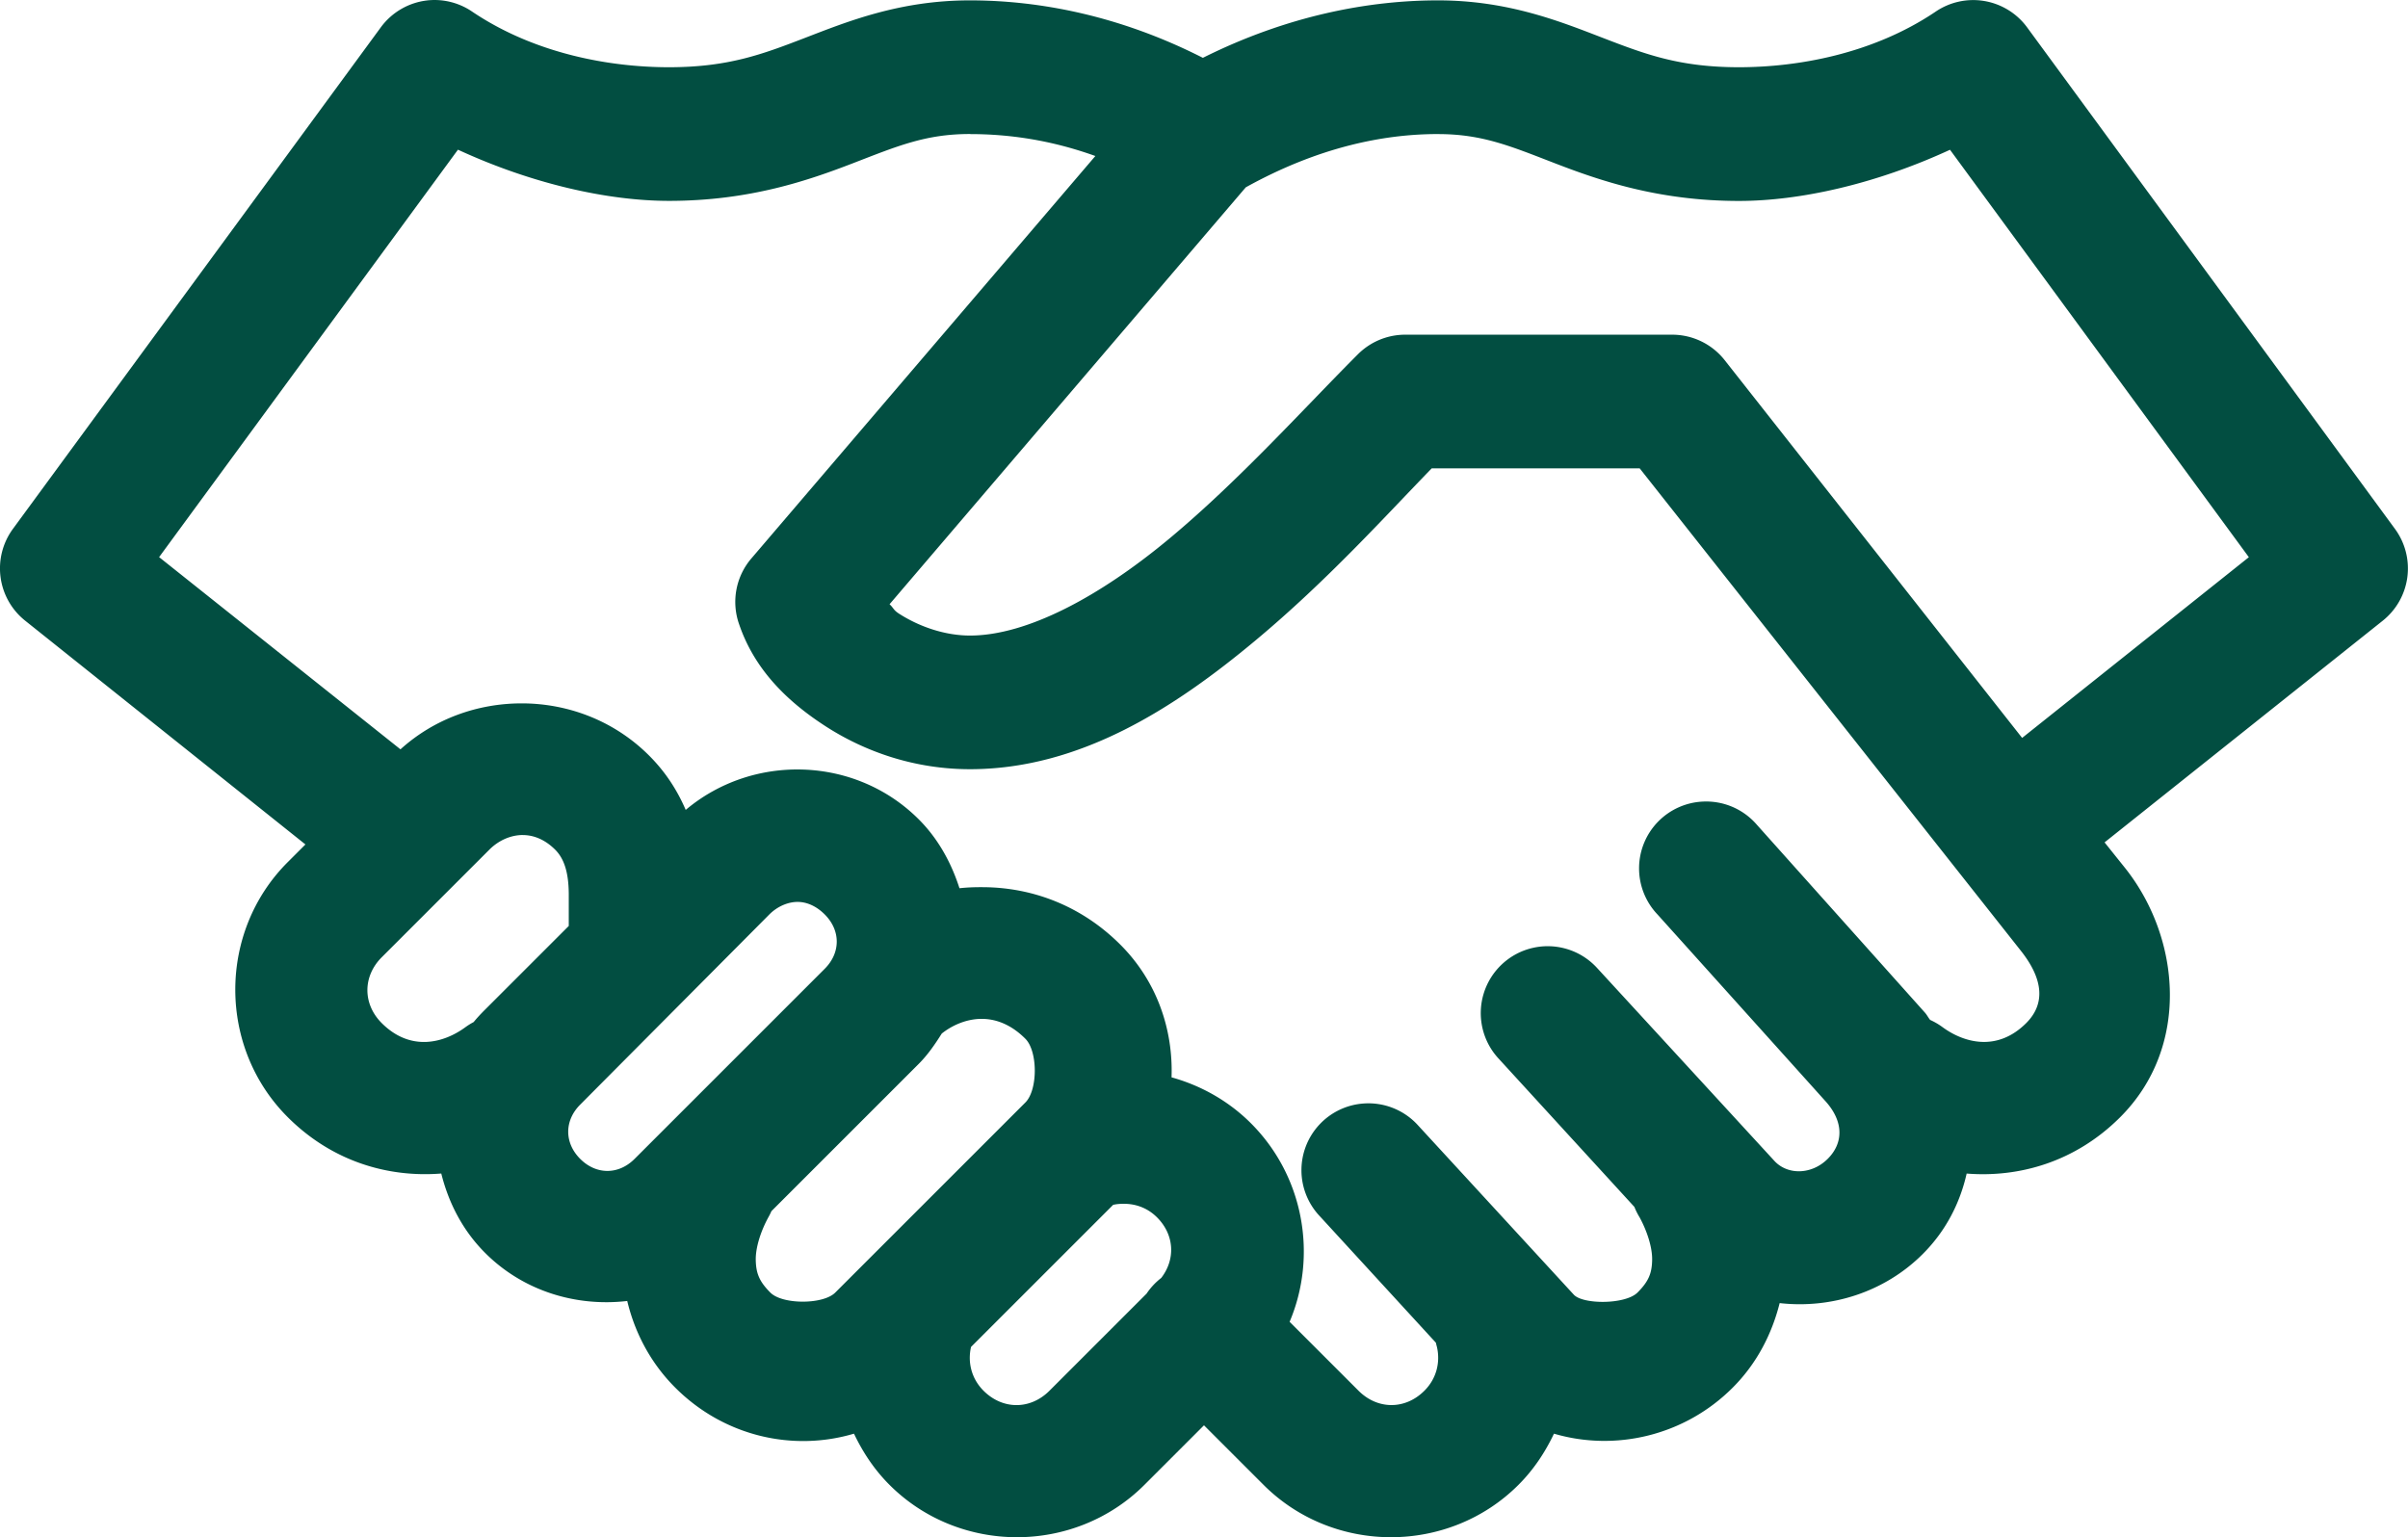
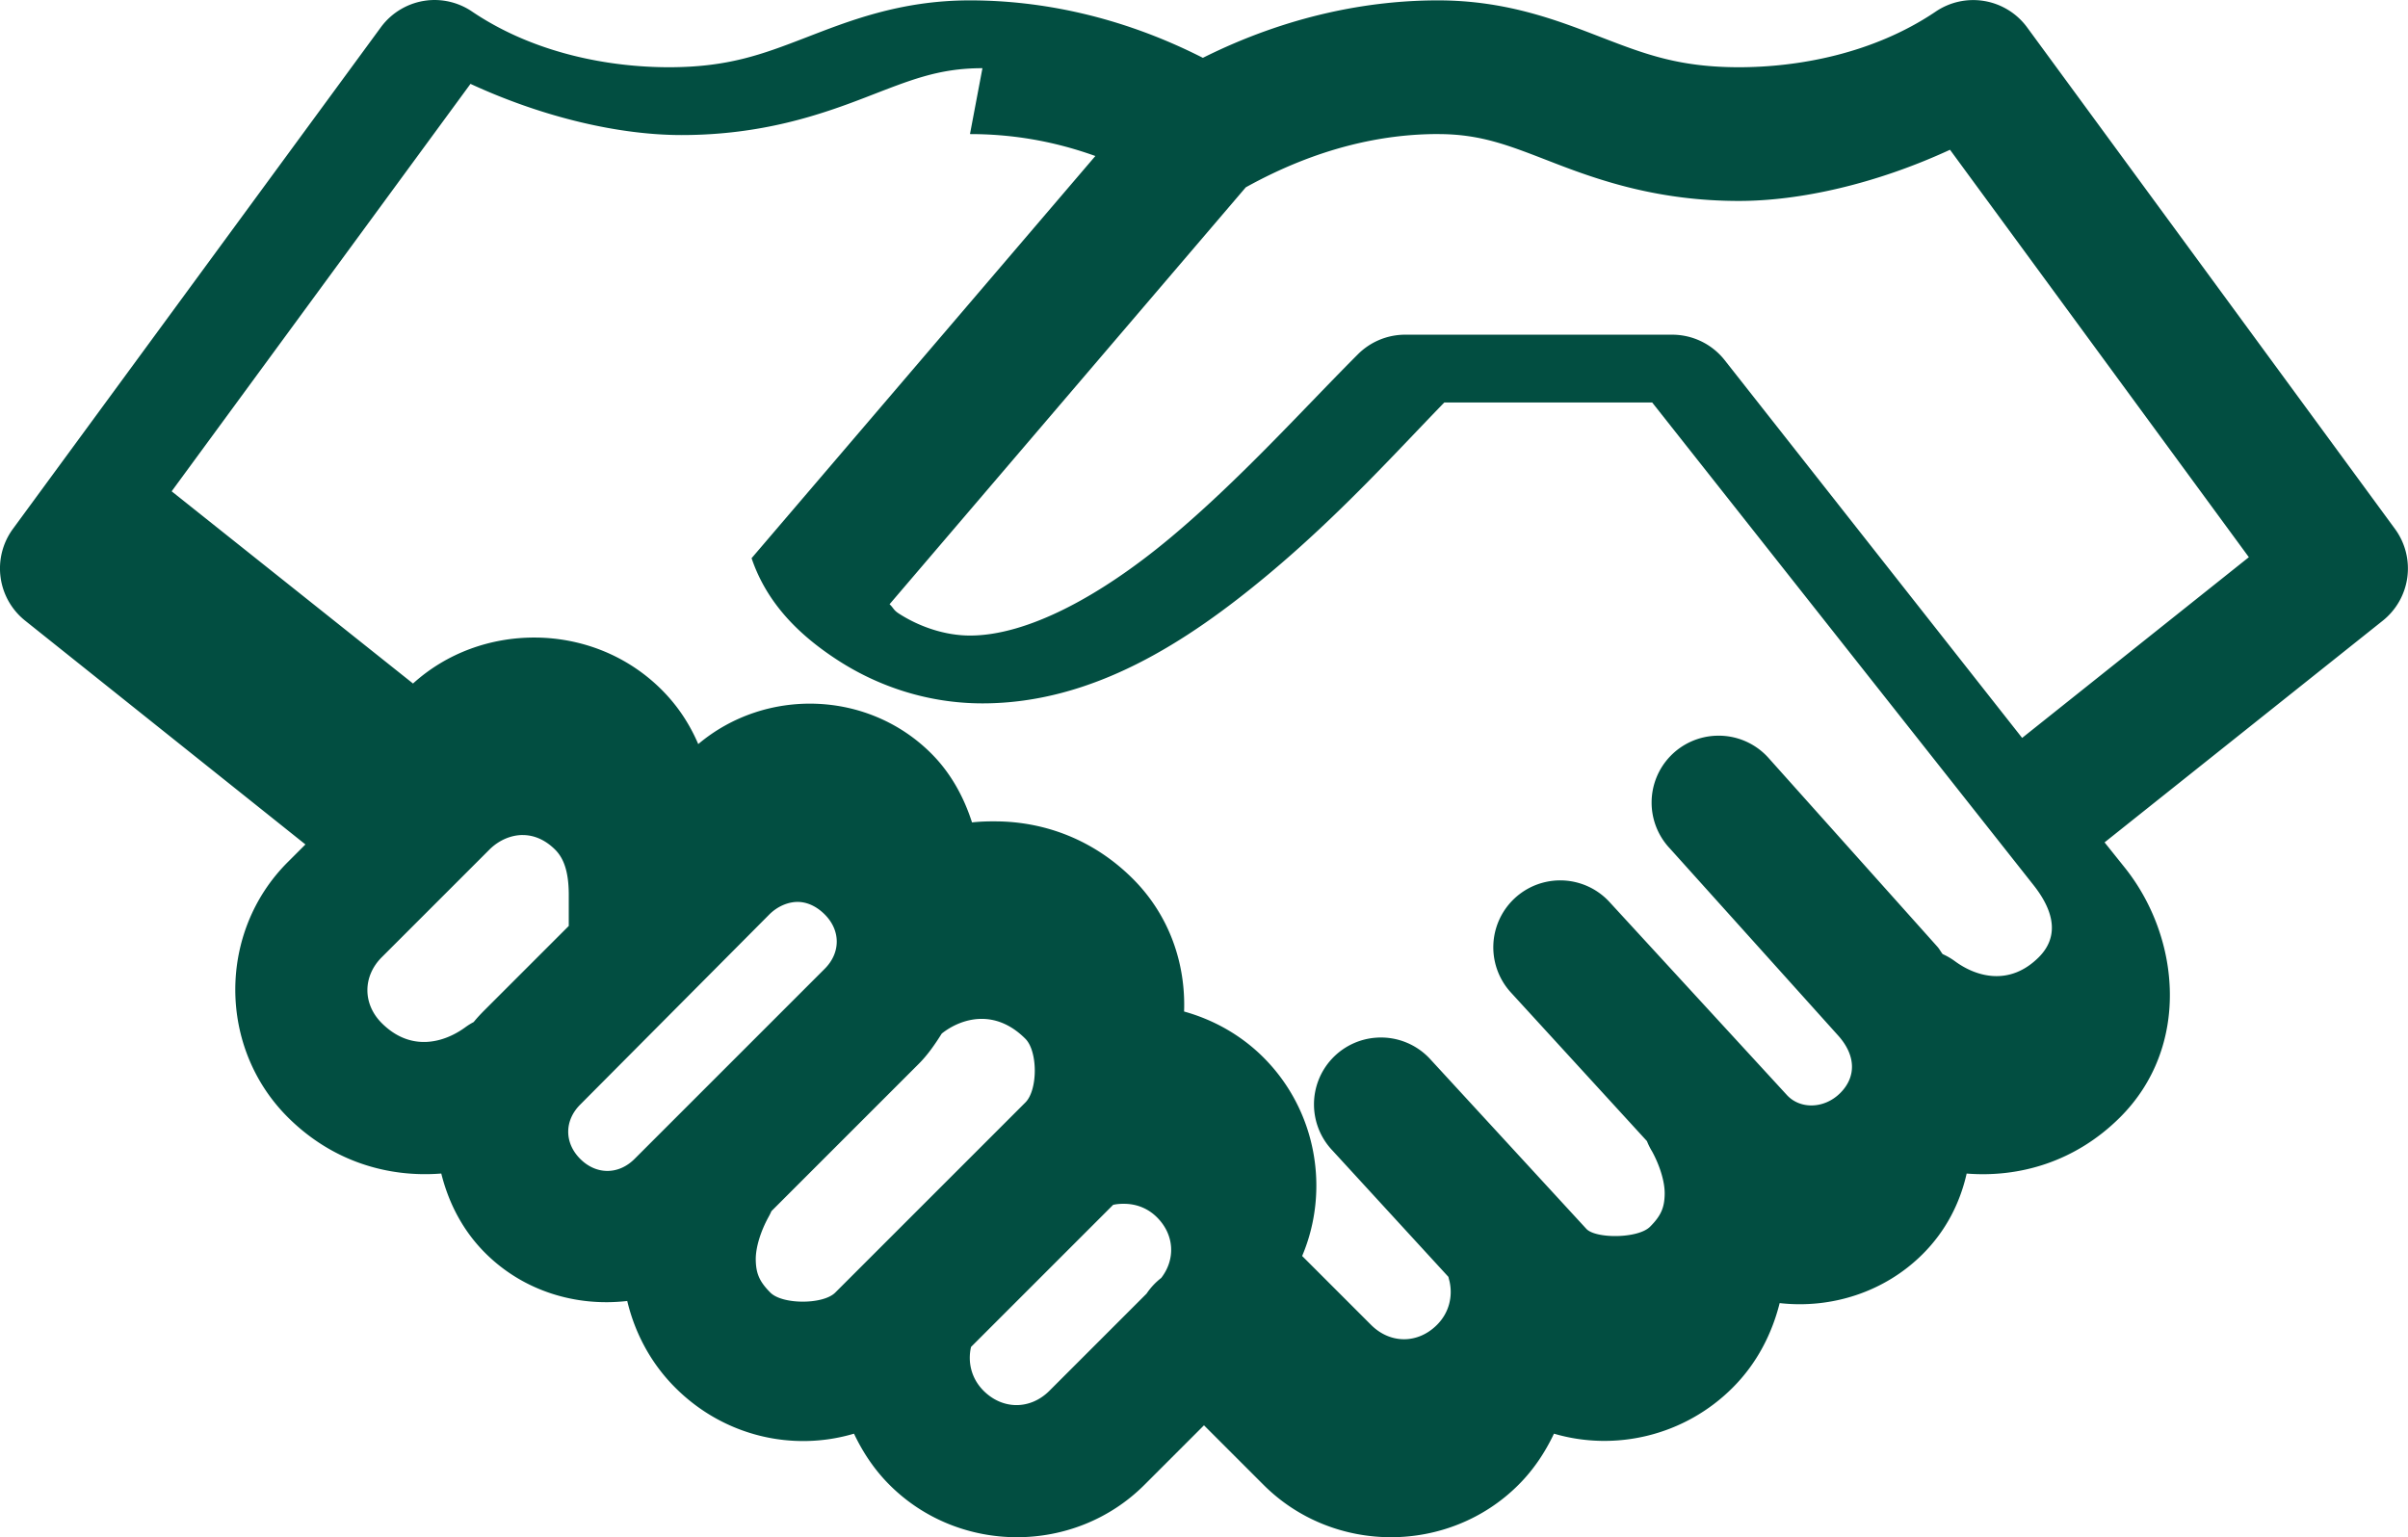
<svg xmlns="http://www.w3.org/2000/svg" xmlns:ns1="http://sodipodi.sourceforge.net/DTD/sodipodi-0.dtd" xmlns:ns2="http://www.inkscape.org/namespaces/inkscape" version="1.1" x="0px" y="0px" viewBox="0 0 72.021 45.984" id="svg991" ns1:docname="noun-handshake-1056237.svg" width="72.021" height="45.984" style="fill:#000000" ns2:version="0.92.4 (5da689c313, 2019-01-14)">
  <defs id="defs995" />
  <ns1:namedview pagecolor="#ffffff" bordercolor="#666666" borderopacity="1" objecttolerance="10" gridtolerance="10" guidetolerance="10" ns2:pageopacity="0" ns2:pageshadow="2" ns2:window-width="1920" ns2:window-height="1137" id="namedview993" showgrid="false" ns2:zoom="8.024" ns2:cx="15.758672" ns2:cy="10.473268" ns2:window-x="-8" ns2:window-y="-8" ns2:window-maximized="1" ns2:current-layer="svg991" />
-   <path style="color:#000000;font-style:normal;font-variant:normal;font-weight:normal;font-stretch:normal;font-size:medium;line-height:normal;font-family:Sans;-inkscape-font-specification:Sans;text-indent:0;text-align:start;text-decoration:none;text-decoration-line:none;letter-spacing:normal;word-spacing:normal;text-transform:none;writing-mode:lr-tb;direction:ltr;baseline-shift:baseline;text-anchor:start;display:inline;overflow:visible;visibility:visible;opacity:1;fill:#024e41;fill-opacity:1;stroke:none;stroke-width:4;marker:none;enable-background:accumulate" d="m 12.792,0.011 a 2,2 0 0 0 -1.406,0.812 L 0.385,15.823 a 2,2 0 0 0 0.375,2.75 l 8.375,6.688 -0.531,0.531 c -2.089,2.089 -2.089,5.536 0,7.625 1.341,1.341 3.021,1.813 4.594,1.688 0.218,0.873 0.637,1.7 1.312,2.375 1.151,1.151 2.732,1.614 4.25,1.438 0.22,0.922 0.68,1.837 1.438,2.594 1.454,1.454 3.512,1.92 5.344,1.375 0.263,0.554 0.606,1.075 1.062,1.531 2.089,2.089 5.536,2.089 7.625,0 l 1.781,-1.781 1.781,1.781 c 2.089,2.089 5.536,2.089 7.625,0 0.456,-0.456 0.799,-0.977 1.062,-1.531 1.835,0.54 3.905,0.064 5.344,-1.375 0.739,-0.739 1.18,-1.631 1.406,-2.531 1.537,0.174 3.134,-0.322 4.281,-1.469 0.691,-0.691 1.113,-1.524 1.312,-2.406 1.573,0.125 3.253,-0.347 4.594,-1.688 2.096,-2.096 1.809,-5.345 0.156,-7.438 l -0.625,-0.781 8.312,-6.625 a 2,2 0 0 0 0.375,-2.75 l -11,-15 a 2,2 0 0 0 -2.75,-0.469 c -1.88,1.265 -4.129,1.656 -5.875,1.656 -1.774,0 -2.795,-0.387 -4.062,-0.875 -1.268,-0.488 -2.833,-1.125 -4.938,-1.125 -2.076,0 -4.506,0.457 -7.031,1.719 -2.505,-1.274 -4.915,-1.719 -6.969,-1.719 -2.105,0 -3.67,0.637 -4.938,1.125 -1.268,0.488 -2.289,0.875 -4.062,0.875 -1.746,0 -3.995,-0.392 -5.875,-1.656 a 2,2 0 0 0 -1.344,-0.344 z m 16.219,4 c 1.136,0 2.393,0.168 3.75,0.656 L 22.479,16.698 a 2,2 0 0 0 -0.375,1.969 c 0.454,1.339 1.41,2.298 2.594,3.062 1.184,0.764 2.668,1.281 4.312,1.281 3.3,0 6.125,-1.838 8.531,-3.844 2.161,-1.801 3.891,-3.727 5.281,-5.156 h 6.219 l 11.406,14.438 c 0.679,0.86 0.721,1.591 0.156,2.156 -0.869,0.869 -1.863,0.591 -2.5,0.125 a 2.013,2.013 0 0 0 -0.375,-0.219 c -0.056,-0.07 -0.096,-0.152 -0.156,-0.219 l -5.031,-5.625 a 2,2 0 0 0 -1.594,-0.688 2,2 0 0 0 -1.375,3.375 l 5.031,5.594 c 0.539,0.601 0.54,1.242 0.062,1.719 -0.478,0.478 -1.199,0.49 -1.594,0.062 l -5.312,-5.781 a 2.001,2.001 0 1 0 -2.938,2.719 l 4.062,4.438 a 2.014,2.014 0 0 0 0.156,0.312 c 0.22,0.403 0.384,0.898 0.375,1.281 -0.009,0.384 -0.097,0.628 -0.438,0.969 -0.359,0.359 -1.63,0.362 -1.906,0.062 l -4.656,-5.062 a 2,2 0 0 0 -1.625,-0.656 2,2 0 0 0 -1.312,3.375 l 3.469,3.781 a 2.002,2.002 0 0 0 0.031,0.125 c 0.104,0.45 -0.005,0.943 -0.375,1.312 -0.571,0.571 -1.397,0.571 -1.969,0 l -2.062,-2.062 c 0.834,-1.967 0.436,-4.346 -1.156,-5.938 -0.678,-0.678 -1.506,-1.134 -2.375,-1.375 0.05,-1.427 -0.433,-2.871 -1.531,-3.969 -1.188,-1.188 -2.653,-1.703 -4.062,-1.719 -0.256,-0.003 -0.499,0.003 -0.75,0.031 -0.241,-0.75 -0.629,-1.473 -1.219,-2.062 -1.893,-1.893 -4.954,-1.979 -6.969,-0.281 -0.247,-0.575 -0.593,-1.124 -1.094,-1.625 -1.045,-1.045 -2.427,-1.562 -3.812,-1.562 -1.302,0 -2.606,0.452 -3.625,1.375 l -7.219,-5.75 8.938,-12.188 c 2.223,1.026 4.49,1.531 6.312,1.531 2.411,0 4.172,-0.613 5.5,-1.125 1.328,-0.512 2.172,-0.875 3.5,-0.875 z m 14,0 c 1.328,0 2.172,0.363 3.5,0.875 1.328,0.512 3.089,1.125 5.5,1.125 1.822,0 4.089,-0.505 6.312,-1.531 l 8.938,12.188 -6.781,5.406 -8.906,-11.312 a 2,2 0 0 0 -1.562,-0.75 h -8 a 2,2 0 0 0 -1.406,0.594 c -1.579,1.579 -3.532,3.756 -5.625,5.5 -2.093,1.744 -4.269,2.906 -5.969,2.906 -0.758,0 -1.528,-0.271 -2.125,-0.656 -0.17,-0.11 -0.153,-0.161 -0.281,-0.281 L 37.26,5.604 c 2.139,-1.186 4.086,-1.594 5.75,-1.594 z m -27.375,20.969 c 0.349,0 0.683,0.152 0.969,0.438 0.261,0.261 0.4,0.662 0.406,1.312 v 0.969 l -2.5,2.5 c -0.125,0.125 -0.235,0.241 -0.344,0.375 a 2.013,2.013 0 0 0 -0.25,0.156 c -0.637,0.466 -1.631,0.744 -2.5,-0.125 -0.571,-0.571 -0.571,-1.397 0,-1.969 l 3.219,-3.219 c 0.286,-0.286 0.651,-0.438 1,-0.438 z m 8.219,2 c 0.289,0 0.573,0.136 0.812,0.375 0.479,0.479 0.479,1.146 0,1.625 l -5.688,5.688 c -0.479,0.479 -1.146,0.479 -1.625,0 -0.479,-0.479 -0.479,-1.146 0,-1.625 l 5.656,-5.688 c 0.239,-0.239 0.555,-0.375 0.844,-0.375 z m 5.438,3.5 c 0.44,-0.018 0.92,0.138 1.375,0.594 0.375,0.375 0.375,1.532 0,1.906 l -5.688,5.688 c -0.36,0.36 -1.578,0.36 -1.938,0 -0.34,-0.34 -0.428,-0.585 -0.438,-0.969 -0.009,-0.384 0.155,-0.878 0.375,-1.281 a 2.014,2.014 0 0 0 0.094,-0.188 l 4.406,-4.406 c 0.274,-0.274 0.489,-0.59 0.688,-0.906 0.285,-0.227 0.685,-0.419 1.125,-0.438 z m 4.344,5.531 c 0.346,0.004 0.691,0.128 0.969,0.406 0.522,0.522 0.556,1.254 0.125,1.812 a 2,2 0 0 0 -0.438,0.469 l -2.906,2.906 c -0.571,0.571 -1.397,0.571 -1.969,0 -0.37,-0.37 -0.479,-0.862 -0.375,-1.312 l 4.25,-4.25 c 0.113,-0.026 0.229,-0.033 0.344,-0.031 z" id="path985" ns2:connector-curvature="0" />
+   <path style="color:#000000;font-style:normal;font-variant:normal;font-weight:normal;font-stretch:normal;font-size:medium;line-height:normal;font-family:Sans;-inkscape-font-specification:Sans;text-indent:0;text-align:start;text-decoration:none;text-decoration-line:none;letter-spacing:normal;word-spacing:normal;text-transform:none;writing-mode:lr-tb;direction:ltr;baseline-shift:baseline;text-anchor:start;display:inline;overflow:visible;visibility:visible;opacity:1;fill:#024e41;fill-opacity:1;stroke:none;stroke-width:4;marker:none;enable-background:accumulate" d="m 12.792,0.011 a 2,2 0 0 0 -1.406,0.812 L 0.385,15.823 a 2,2 0 0 0 0.375,2.75 l 8.375,6.688 -0.531,0.531 c -2.089,2.089 -2.089,5.536 0,7.625 1.341,1.341 3.021,1.813 4.594,1.688 0.218,0.873 0.637,1.7 1.312,2.375 1.151,1.151 2.732,1.614 4.25,1.438 0.22,0.922 0.68,1.837 1.438,2.594 1.454,1.454 3.512,1.92 5.344,1.375 0.263,0.554 0.606,1.075 1.062,1.531 2.089,2.089 5.536,2.089 7.625,0 l 1.781,-1.781 1.781,1.781 c 2.089,2.089 5.536,2.089 7.625,0 0.456,-0.456 0.799,-0.977 1.062,-1.531 1.835,0.54 3.905,0.064 5.344,-1.375 0.739,-0.739 1.18,-1.631 1.406,-2.531 1.537,0.174 3.134,-0.322 4.281,-1.469 0.691,-0.691 1.113,-1.524 1.312,-2.406 1.573,0.125 3.253,-0.347 4.594,-1.688 2.096,-2.096 1.809,-5.345 0.156,-7.438 l -0.625,-0.781 8.312,-6.625 a 2,2 0 0 0 0.375,-2.75 l -11,-15 a 2,2 0 0 0 -2.75,-0.469 c -1.88,1.265 -4.129,1.656 -5.875,1.656 -1.774,0 -2.795,-0.387 -4.062,-0.875 -1.268,-0.488 -2.833,-1.125 -4.938,-1.125 -2.076,0 -4.506,0.457 -7.031,1.719 -2.505,-1.274 -4.915,-1.719 -6.969,-1.719 -2.105,0 -3.67,0.637 -4.938,1.125 -1.268,0.488 -2.289,0.875 -4.062,0.875 -1.746,0 -3.995,-0.392 -5.875,-1.656 a 2,2 0 0 0 -1.344,-0.344 z m 16.219,4 c 1.136,0 2.393,0.168 3.75,0.656 L 22.479,16.698 c 0.454,1.339 1.41,2.298 2.594,3.062 1.184,0.764 2.668,1.281 4.312,1.281 3.3,0 6.125,-1.838 8.531,-3.844 2.161,-1.801 3.891,-3.727 5.281,-5.156 h 6.219 l 11.406,14.438 c 0.679,0.86 0.721,1.591 0.156,2.156 -0.869,0.869 -1.863,0.591 -2.5,0.125 a 2.013,2.013 0 0 0 -0.375,-0.219 c -0.056,-0.07 -0.096,-0.152 -0.156,-0.219 l -5.031,-5.625 a 2,2 0 0 0 -1.594,-0.688 2,2 0 0 0 -1.375,3.375 l 5.031,5.594 c 0.539,0.601 0.54,1.242 0.062,1.719 -0.478,0.478 -1.199,0.49 -1.594,0.062 l -5.312,-5.781 a 2.001,2.001 0 1 0 -2.938,2.719 l 4.062,4.438 a 2.014,2.014 0 0 0 0.156,0.312 c 0.22,0.403 0.384,0.898 0.375,1.281 -0.009,0.384 -0.097,0.628 -0.438,0.969 -0.359,0.359 -1.63,0.362 -1.906,0.062 l -4.656,-5.062 a 2,2 0 0 0 -1.625,-0.656 2,2 0 0 0 -1.312,3.375 l 3.469,3.781 a 2.002,2.002 0 0 0 0.031,0.125 c 0.104,0.45 -0.005,0.943 -0.375,1.312 -0.571,0.571 -1.397,0.571 -1.969,0 l -2.062,-2.062 c 0.834,-1.967 0.436,-4.346 -1.156,-5.938 -0.678,-0.678 -1.506,-1.134 -2.375,-1.375 0.05,-1.427 -0.433,-2.871 -1.531,-3.969 -1.188,-1.188 -2.653,-1.703 -4.062,-1.719 -0.256,-0.003 -0.499,0.003 -0.75,0.031 -0.241,-0.75 -0.629,-1.473 -1.219,-2.062 -1.893,-1.893 -4.954,-1.979 -6.969,-0.281 -0.247,-0.575 -0.593,-1.124 -1.094,-1.625 -1.045,-1.045 -2.427,-1.562 -3.812,-1.562 -1.302,0 -2.606,0.452 -3.625,1.375 l -7.219,-5.75 8.938,-12.188 c 2.223,1.026 4.49,1.531 6.312,1.531 2.411,0 4.172,-0.613 5.5,-1.125 1.328,-0.512 2.172,-0.875 3.5,-0.875 z m 14,0 c 1.328,0 2.172,0.363 3.5,0.875 1.328,0.512 3.089,1.125 5.5,1.125 1.822,0 4.089,-0.505 6.312,-1.531 l 8.938,12.188 -6.781,5.406 -8.906,-11.312 a 2,2 0 0 0 -1.562,-0.75 h -8 a 2,2 0 0 0 -1.406,0.594 c -1.579,1.579 -3.532,3.756 -5.625,5.5 -2.093,1.744 -4.269,2.906 -5.969,2.906 -0.758,0 -1.528,-0.271 -2.125,-0.656 -0.17,-0.11 -0.153,-0.161 -0.281,-0.281 L 37.26,5.604 c 2.139,-1.186 4.086,-1.594 5.75,-1.594 z m -27.375,20.969 c 0.349,0 0.683,0.152 0.969,0.438 0.261,0.261 0.4,0.662 0.406,1.312 v 0.969 l -2.5,2.5 c -0.125,0.125 -0.235,0.241 -0.344,0.375 a 2.013,2.013 0 0 0 -0.25,0.156 c -0.637,0.466 -1.631,0.744 -2.5,-0.125 -0.571,-0.571 -0.571,-1.397 0,-1.969 l 3.219,-3.219 c 0.286,-0.286 0.651,-0.438 1,-0.438 z m 8.219,2 c 0.289,0 0.573,0.136 0.812,0.375 0.479,0.479 0.479,1.146 0,1.625 l -5.688,5.688 c -0.479,0.479 -1.146,0.479 -1.625,0 -0.479,-0.479 -0.479,-1.146 0,-1.625 l 5.656,-5.688 c 0.239,-0.239 0.555,-0.375 0.844,-0.375 z m 5.438,3.5 c 0.44,-0.018 0.92,0.138 1.375,0.594 0.375,0.375 0.375,1.532 0,1.906 l -5.688,5.688 c -0.36,0.36 -1.578,0.36 -1.938,0 -0.34,-0.34 -0.428,-0.585 -0.438,-0.969 -0.009,-0.384 0.155,-0.878 0.375,-1.281 a 2.014,2.014 0 0 0 0.094,-0.188 l 4.406,-4.406 c 0.274,-0.274 0.489,-0.59 0.688,-0.906 0.285,-0.227 0.685,-0.419 1.125,-0.438 z m 4.344,5.531 c 0.346,0.004 0.691,0.128 0.969,0.406 0.522,0.522 0.556,1.254 0.125,1.812 a 2,2 0 0 0 -0.438,0.469 l -2.906,2.906 c -0.571,0.571 -1.397,0.571 -1.969,0 -0.37,-0.37 -0.479,-0.862 -0.375,-1.312 l 4.25,-4.25 c 0.113,-0.026 0.229,-0.033 0.344,-0.031 z" id="path985" ns2:connector-curvature="0" />
</svg>